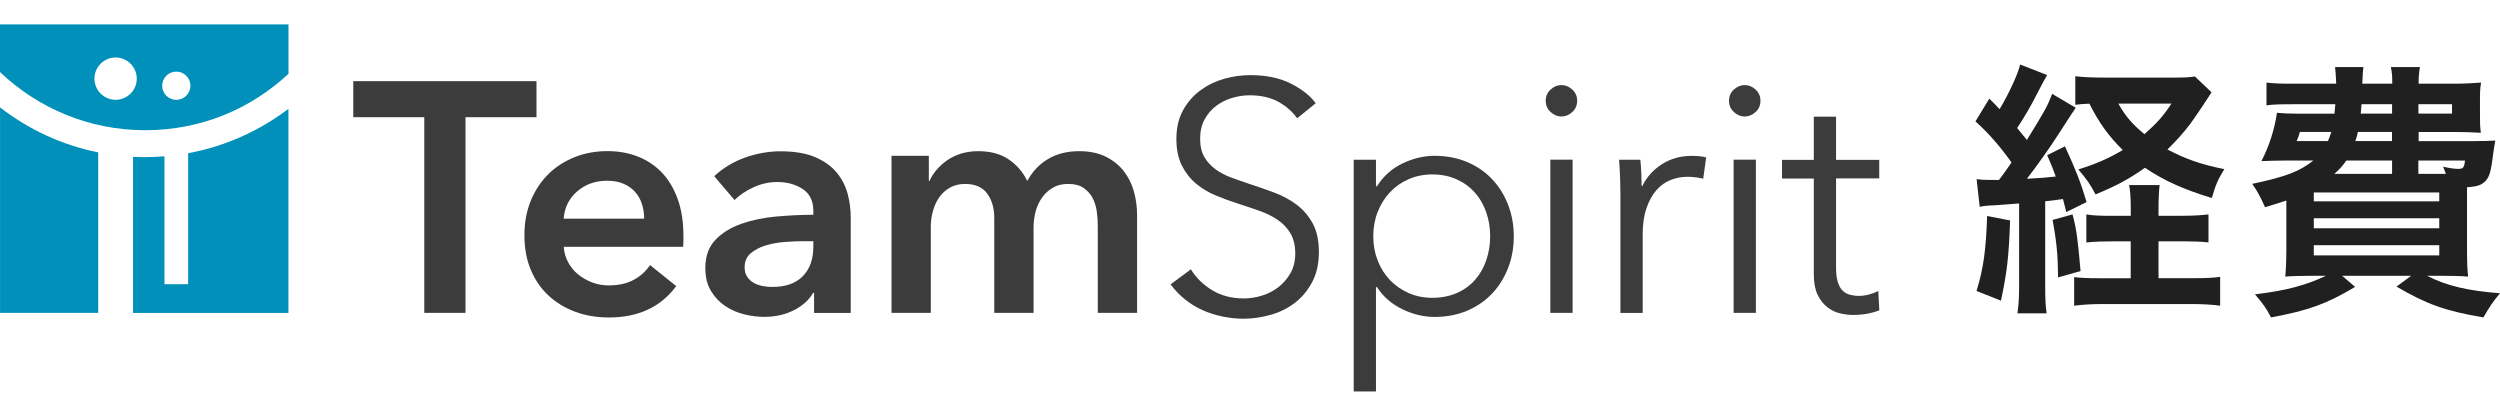
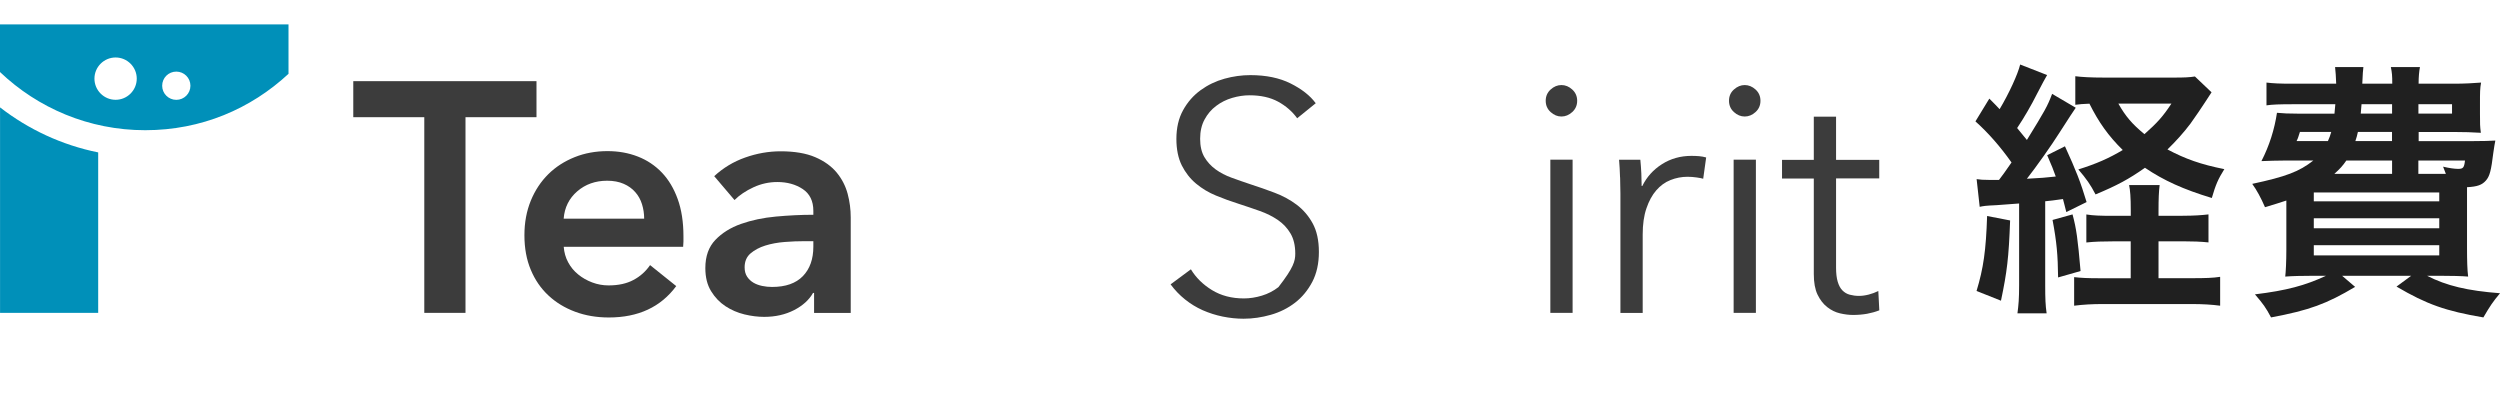
<svg xmlns="http://www.w3.org/2000/svg" width="221" height="37" viewBox="0 0 221 37" fill="none">
  <path d="M37.507 10.36H31.23V7.175H47.426V10.36H41.15V27.657H37.507V10.36Z" fill="#3C3C3C" />
  <path d="M60.417 20.889V21.353C60.417 21.505 60.406 21.664 60.39 21.816H49.833C49.871 22.318 50.002 22.776 50.226 23.19C50.449 23.605 50.738 23.959 51.109 24.259C51.474 24.559 51.889 24.794 52.352 24.968C52.816 25.143 53.296 25.23 53.797 25.23C54.664 25.23 55.395 25.072 55.995 24.75C56.595 24.434 57.086 23.992 57.467 23.436L59.779 25.29C58.41 27.144 56.426 28.065 53.819 28.065C52.739 28.065 51.747 27.896 50.842 27.558C49.937 27.22 49.151 26.746 48.486 26.124C47.821 25.508 47.297 24.75 46.921 23.85C46.545 22.956 46.359 21.936 46.359 20.797C46.359 19.657 46.55 18.659 46.921 17.743C47.297 16.827 47.815 16.047 48.47 15.398C49.124 14.749 49.904 14.253 50.798 13.893C51.692 13.533 52.663 13.359 53.705 13.359C54.67 13.359 55.559 13.517 56.382 13.838C57.2 14.155 57.909 14.629 58.509 15.256C59.108 15.883 59.572 16.663 59.91 17.601C60.248 18.539 60.417 19.63 60.417 20.884M56.944 19.324C56.944 18.883 56.878 18.457 56.753 18.054C56.627 17.65 56.431 17.29 56.158 16.985C55.886 16.674 55.548 16.429 55.133 16.249C54.719 16.069 54.233 15.976 53.672 15.976C52.63 15.976 51.747 16.292 51.027 16.914C50.302 17.541 49.904 18.348 49.828 19.33H56.944V19.324Z" fill="#3C3C3C" />
  <path d="M71.96 25.895H71.873C71.523 26.511 70.967 27.018 70.193 27.416C69.424 27.809 68.546 28.011 67.559 28.011C66.998 28.011 66.414 27.94 65.809 27.793C65.204 27.645 64.642 27.406 64.129 27.067C63.617 26.729 63.197 26.288 62.859 25.737C62.521 25.186 62.352 24.51 62.352 23.698C62.352 22.656 62.646 21.827 63.235 21.211C63.824 20.595 64.582 20.12 65.509 19.793C66.436 19.466 67.461 19.248 68.59 19.144C69.719 19.041 70.82 18.986 71.9 18.986V18.637C71.9 17.77 71.584 17.127 70.962 16.712C70.335 16.298 69.588 16.091 68.721 16.091C67.99 16.091 67.281 16.243 66.61 16.554C65.94 16.865 65.378 17.236 64.931 17.683L63.137 15.573C63.928 14.842 64.838 14.291 65.869 13.926C66.899 13.56 67.946 13.375 69.01 13.375C70.242 13.375 71.262 13.55 72.063 13.893C72.865 14.237 73.498 14.695 73.961 15.251C74.424 15.812 74.746 16.44 74.932 17.132C75.117 17.825 75.204 18.523 75.204 19.215V27.662H71.965V25.895H71.96ZM71.905 21.32H71.126C70.564 21.32 69.98 21.342 69.359 21.391C68.743 21.44 68.175 21.544 67.652 21.707C67.128 21.871 66.698 22.105 66.349 22.4C66 22.7 65.825 23.109 65.825 23.632C65.825 23.959 65.896 24.232 66.043 24.456C66.191 24.679 66.376 24.854 66.605 24.99C66.834 25.126 67.096 25.219 67.385 25.279C67.674 25.339 67.963 25.366 68.252 25.366C69.446 25.366 70.351 25.05 70.973 24.412C71.589 23.774 71.9 22.907 71.9 21.805V21.315L71.905 21.32Z" fill="#3C3C3C" />
-   <path d="M95.397 13.364C96.302 13.364 97.076 13.522 97.725 13.839C98.369 14.155 98.903 14.575 99.317 15.098C99.732 15.622 100.037 16.216 100.228 16.892C100.419 17.569 100.517 18.261 100.517 18.975V27.657H97.043V19.962C97.043 19.559 97.016 19.134 96.956 18.692C96.896 18.25 96.771 17.847 96.58 17.492C96.389 17.138 96.122 16.843 95.784 16.609C95.446 16.38 94.999 16.26 94.437 16.26C93.875 16.26 93.434 16.374 93.046 16.609C92.659 16.838 92.343 17.138 92.092 17.503C91.841 17.868 91.656 18.277 91.541 18.73C91.427 19.183 91.367 19.63 91.367 20.077V27.657H87.893V19.27C87.893 18.403 87.686 17.683 87.272 17.116C86.857 16.549 86.208 16.26 85.32 16.26C84.796 16.26 84.343 16.369 83.962 16.592C83.575 16.816 83.264 17.1 83.024 17.449C82.784 17.798 82.598 18.196 82.473 18.648C82.348 19.101 82.282 19.559 82.282 20.022V27.657H78.809V13.773H82.108V15.998H82.168C82.32 15.649 82.528 15.322 82.789 15.017C83.051 14.711 83.356 14.428 83.716 14.177C84.071 13.926 84.485 13.73 84.943 13.582C85.407 13.441 85.919 13.364 86.475 13.364C87.555 13.364 88.455 13.604 89.164 14.089C89.878 14.569 90.429 15.207 90.811 15.998C91.274 15.147 91.89 14.498 92.665 14.046C93.434 13.593 94.344 13.364 95.386 13.364" fill="#3C3C3C" />
-   <path d="M114.686 10.474C114.245 9.858 113.672 9.362 112.98 8.985C112.287 8.609 111.447 8.424 110.46 8.424C109.959 8.424 109.446 8.5 108.928 8.653C108.405 8.805 107.936 9.04 107.51 9.362C107.085 9.678 106.741 10.082 106.485 10.561C106.223 11.041 106.092 11.614 106.092 12.268C106.092 12.922 106.218 13.462 106.469 13.888C106.72 14.313 107.052 14.673 107.461 14.973C107.876 15.273 108.345 15.518 108.874 15.709C109.402 15.9 109.953 16.096 110.531 16.287C111.24 16.516 111.96 16.767 112.68 17.04C113.4 17.312 114.048 17.661 114.626 18.097C115.204 18.534 115.673 19.079 116.039 19.744C116.404 20.41 116.59 21.255 116.59 22.274C116.59 23.294 116.393 24.177 116.006 24.919C115.613 25.661 115.112 26.271 114.485 26.757C113.863 27.237 113.149 27.597 112.347 27.826C111.545 28.055 110.744 28.175 109.931 28.175C109.315 28.175 108.699 28.109 108.083 27.984C107.467 27.858 106.878 27.668 106.316 27.422C105.754 27.171 105.236 26.855 104.756 26.468C104.271 26.081 103.851 25.639 103.48 25.137L105.275 23.807C105.716 24.537 106.338 25.154 107.139 25.644C107.941 26.135 108.879 26.381 109.959 26.381C110.482 26.381 111.011 26.299 111.551 26.135C112.091 25.972 112.576 25.721 113.012 25.383C113.449 25.045 113.803 24.63 114.081 24.139C114.359 23.649 114.501 23.076 114.501 22.416C114.501 21.702 114.359 21.108 114.081 20.639C113.803 20.164 113.432 19.771 112.969 19.45C112.505 19.134 111.976 18.866 111.376 18.654C110.777 18.441 110.15 18.228 109.495 18.016C108.819 17.803 108.154 17.563 107.499 17.29C106.845 17.023 106.256 16.669 105.733 16.233C105.209 15.796 104.795 15.262 104.473 14.629C104.157 13.991 103.993 13.211 103.993 12.284C103.993 11.303 104.189 10.452 104.587 9.738C104.98 9.024 105.498 8.435 106.136 7.971C106.774 7.508 107.478 7.17 108.246 6.957C109.015 6.744 109.779 6.641 110.531 6.641C111.922 6.641 113.105 6.886 114.087 7.377C115.068 7.868 115.815 8.451 116.311 9.127L114.665 10.458L114.686 10.474Z" fill="#3C3C3C" />
-   <path d="M121.636 34.604H119.668V14.122H121.636V16.467H121.724C122.285 15.578 123.032 14.907 123.965 14.455C124.903 14.002 125.852 13.773 126.817 13.773C127.875 13.773 128.834 13.959 129.696 14.324C130.552 14.689 131.288 15.191 131.894 15.829C132.499 16.467 132.973 17.22 133.311 18.087C133.649 18.954 133.819 19.892 133.819 20.895C133.819 21.898 133.649 22.836 133.311 23.703C132.973 24.57 132.499 25.323 131.894 25.961C131.288 26.599 130.552 27.1 129.696 27.466C128.84 27.831 127.88 28.017 126.817 28.017C125.852 28.017 124.903 27.787 123.965 27.335C123.027 26.882 122.28 26.233 121.724 25.383H121.636V34.609V34.604ZM131.73 20.889C131.73 20.137 131.616 19.428 131.381 18.763C131.152 18.097 130.819 17.519 130.383 17.029C129.947 16.538 129.412 16.145 128.774 15.856C128.136 15.567 127.417 15.42 126.604 15.42C125.852 15.42 125.159 15.562 124.521 15.84C123.883 16.118 123.332 16.505 122.874 16.996C122.411 17.487 122.051 18.065 121.789 18.73C121.527 19.395 121.397 20.115 121.397 20.884C121.397 21.653 121.527 22.373 121.789 23.038C122.051 23.703 122.411 24.276 122.874 24.761C123.338 25.241 123.889 25.623 124.521 25.906C125.159 26.184 125.852 26.326 126.604 26.326C127.417 26.326 128.136 26.184 128.774 25.906C129.412 25.628 129.947 25.241 130.383 24.75C130.819 24.259 131.152 23.681 131.381 23.016C131.61 22.351 131.73 21.642 131.73 20.889Z" fill="#3C3C3C" />
+   <path d="M114.686 10.474C114.245 9.858 113.672 9.362 112.98 8.985C112.287 8.609 111.447 8.424 110.46 8.424C109.959 8.424 109.446 8.5 108.928 8.653C108.405 8.805 107.936 9.04 107.51 9.362C107.085 9.678 106.741 10.082 106.485 10.561C106.223 11.041 106.092 11.614 106.092 12.268C106.092 12.922 106.218 13.462 106.469 13.888C106.72 14.313 107.052 14.673 107.461 14.973C107.876 15.273 108.345 15.518 108.874 15.709C109.402 15.9 109.953 16.096 110.531 16.287C111.24 16.516 111.96 16.767 112.68 17.04C113.4 17.312 114.048 17.661 114.626 18.097C115.204 18.534 115.673 19.079 116.039 19.744C116.404 20.41 116.59 21.255 116.59 22.274C116.59 23.294 116.393 24.177 116.006 24.919C115.613 25.661 115.112 26.271 114.485 26.757C113.863 27.237 113.149 27.597 112.347 27.826C111.545 28.055 110.744 28.175 109.931 28.175C109.315 28.175 108.699 28.109 108.083 27.984C107.467 27.858 106.878 27.668 106.316 27.422C105.754 27.171 105.236 26.855 104.756 26.468C104.271 26.081 103.851 25.639 103.48 25.137L105.275 23.807C105.716 24.537 106.338 25.154 107.139 25.644C107.941 26.135 108.879 26.381 109.959 26.381C110.482 26.381 111.011 26.299 111.551 26.135C112.091 25.972 112.576 25.721 113.012 25.383C114.359 23.649 114.501 23.076 114.501 22.416C114.501 21.702 114.359 21.108 114.081 20.639C113.803 20.164 113.432 19.771 112.969 19.45C112.505 19.134 111.976 18.866 111.376 18.654C110.777 18.441 110.15 18.228 109.495 18.016C108.819 17.803 108.154 17.563 107.499 17.29C106.845 17.023 106.256 16.669 105.733 16.233C105.209 15.796 104.795 15.262 104.473 14.629C104.157 13.991 103.993 13.211 103.993 12.284C103.993 11.303 104.189 10.452 104.587 9.738C104.98 9.024 105.498 8.435 106.136 7.971C106.774 7.508 107.478 7.17 108.246 6.957C109.015 6.744 109.779 6.641 110.531 6.641C111.922 6.641 113.105 6.886 114.087 7.377C115.068 7.868 115.815 8.451 116.311 9.127L114.665 10.458L114.686 10.474Z" fill="#3C3C3C" />
  <path d="M139.422 8.909C139.422 9.313 139.274 9.645 138.985 9.907C138.696 10.169 138.38 10.3 138.031 10.3C137.682 10.3 137.366 10.169 137.077 9.907C136.788 9.645 136.641 9.313 136.641 8.909C136.641 8.506 136.788 8.173 137.077 7.911C137.366 7.649 137.682 7.519 138.031 7.519C138.38 7.519 138.696 7.649 138.985 7.911C139.274 8.173 139.422 8.506 139.422 8.909ZM139.018 27.657H137.05V14.117H139.018V27.657Z" fill="#3C3C3C" />
  <path d="M143.212 15.682C143.196 15.104 143.163 14.58 143.125 14.122H145.006C145.044 14.488 145.072 14.891 145.094 15.338C145.11 15.78 145.121 16.151 145.121 16.44H145.181C145.568 15.649 146.146 15.005 146.915 14.515C147.684 14.024 148.556 13.779 149.521 13.779C149.772 13.779 149.996 13.79 150.203 13.806C150.405 13.822 150.612 13.86 150.825 13.92L150.563 15.802C150.448 15.764 150.252 15.725 149.985 15.687C149.718 15.649 149.445 15.627 149.178 15.627C148.654 15.627 148.153 15.725 147.673 15.916C147.187 16.107 146.773 16.412 146.413 16.827C146.053 17.241 145.764 17.77 145.546 18.414C145.323 19.057 145.214 19.831 145.214 20.737V27.662H143.245V17.099C143.245 16.734 143.234 16.26 143.218 15.682" fill="#3C3C3C" />
  <path d="M155.625 8.909C155.625 9.313 155.478 9.645 155.189 9.907C154.9 10.169 154.583 10.3 154.234 10.3C153.885 10.3 153.569 10.169 153.28 9.907C152.991 9.645 152.844 9.313 152.844 8.909C152.844 8.506 152.986 8.173 153.28 7.911C153.574 7.649 153.891 7.519 154.234 7.519C154.578 7.519 154.9 7.649 155.189 7.911C155.478 8.173 155.625 8.506 155.625 8.909ZM155.221 27.657H153.253V14.117H155.221V27.657Z" fill="#3C3C3C" />
  <path d="M166.125 15.769H162.308V23.665C162.308 24.167 162.357 24.581 162.455 24.908C162.553 25.235 162.69 25.492 162.875 25.677C163.061 25.863 163.273 25.988 163.524 26.053C163.775 26.119 164.042 26.157 164.331 26.157C164.598 26.157 164.887 26.119 165.187 26.042C165.487 25.966 165.771 25.857 166.043 25.726L166.131 27.433C165.782 27.569 165.422 27.667 165.046 27.738C164.669 27.804 164.26 27.842 163.813 27.842C163.448 27.842 163.061 27.793 162.657 27.7C162.254 27.607 161.877 27.422 161.528 27.149C161.179 26.877 160.896 26.511 160.672 26.048C160.449 25.584 160.34 24.979 160.34 24.227V15.78H157.531V14.133H160.34V10.316H162.308V14.133H166.125V15.78V15.769Z" fill="#3C3C3C" />
  <path d="M25.504 6.532V2.158H0V6.368C3.343 9.552 7.863 11.51 12.836 11.51C17.81 11.51 22.172 9.618 25.504 6.526M15.585 6.33C16.272 6.33 16.834 6.886 16.834 7.579C16.834 8.271 16.272 8.827 15.585 8.827C14.898 8.827 14.336 8.271 14.336 7.579C14.336 6.886 14.892 6.33 15.585 6.33ZM10.219 8.822C9.188 8.822 8.349 7.982 8.349 6.951C8.349 5.921 9.188 5.081 10.219 5.081C11.25 5.081 12.089 5.921 12.089 6.951C12.089 7.982 11.25 8.822 10.219 8.822Z" fill="#0090B9" />
-   <path d="M16.631 13.539V25.126H14.537V13.817C13.976 13.86 13.409 13.893 12.836 13.893C12.476 13.893 12.116 13.882 11.762 13.866V27.662H25.498V9.623C22.935 11.565 19.914 12.939 16.626 13.544" fill="#0090B9" />
  <path d="M8.68 13.473C5.462 12.824 2.507 11.434 0.004 9.492V27.656H8.68V13.473Z" fill="#0090B9" />
  <path d="M174.722 15.834C175.065 15.883 175.311 15.905 175.85 15.905H176.712C177.028 15.491 177.23 15.218 177.819 14.362C176.81 12.939 175.758 11.739 174.629 10.73L175.856 8.718C176.325 9.187 176.445 9.307 176.766 9.651C177.601 8.255 178.386 6.537 178.582 5.703L180.965 6.635C180.816 6.879 180.522 7.426 180.082 8.276C179.564 9.307 178.953 10.365 178.315 11.319C178.544 11.595 178.831 11.946 179.177 12.372C180.747 9.82 180.993 9.405 181.407 8.298L183.496 9.525C183.332 9.754 182.858 10.481 182.072 11.706C181.363 12.835 179.989 14.771 179.177 15.802C180.475 15.731 180.845 15.704 181.729 15.605C181.532 15.044 181.385 14.673 180.971 13.719L182.541 12.933C183.523 15.071 183.915 16.074 184.455 17.863L182.661 18.746C182.514 18.185 182.465 17.939 182.367 17.596C181.532 17.716 181.287 17.743 180.796 17.792V25.224C180.796 26.381 180.818 26.991 180.922 27.7H178.342C178.441 26.964 178.49 26.375 178.49 25.224V17.988C177.726 18.037 177.088 18.086 176.499 18.136C175.42 18.185 175.371 18.212 175.005 18.283L174.733 15.829L174.722 15.834ZM177.694 19.493C177.574 22.803 177.421 24.03 176.886 26.582L174.727 25.721C175.338 23.709 175.561 22.138 175.66 19.095L177.694 19.488V19.493ZM183.212 18.953C183.556 20.23 183.675 21.113 183.921 23.959L181.936 24.526C181.914 22.536 181.811 21.386 181.445 19.444L183.212 18.953ZM192.951 19.073C193.933 19.073 194.62 19.024 195.23 18.953V21.429C194.571 21.358 193.807 21.331 192.951 21.331H190.813V24.592H193.709C194.985 24.592 195.623 24.57 196.261 24.472V27.024C195.503 26.926 194.767 26.877 193.66 26.877H185.933C184.902 26.877 184.139 26.926 183.354 27.024V24.499C183.992 24.57 184.559 24.597 185.584 24.597H188.354V21.336H186.762C185.878 21.336 185.142 21.358 184.433 21.435V18.959C185.044 19.057 185.66 19.079 186.789 19.079H188.36V18.615C188.36 17.438 188.311 16.821 188.212 16.358H190.912C190.841 16.947 190.813 17.558 190.813 18.615V19.079H192.951V19.073ZM195.503 8.156C194.669 9.454 193.862 10.632 193.638 10.927C193.049 11.712 192.34 12.497 191.604 13.211C193.175 14.046 194.549 14.537 196.632 14.951C196.065 15.862 195.868 16.325 195.525 17.503C193.022 16.745 191.282 15.96 189.614 14.831C188.191 15.834 187.138 16.401 185.246 17.187C184.804 16.331 184.439 15.812 183.725 14.978C185.295 14.487 186.424 13.997 187.651 13.261C186.375 12.012 185.513 10.785 184.706 9.165C184.095 9.187 183.845 9.214 183.457 9.263V6.739C184.019 6.81 184.804 6.859 186.031 6.859H192.166C193.098 6.859 193.567 6.837 194.031 6.761L195.503 8.162V8.156ZM187.264 9.16C187.902 10.289 188.49 10.976 189.57 11.859C190.699 10.856 191.212 10.289 191.953 9.16H187.269H187.264Z" fill="#202020" />
  <path d="M218.549 12.475C219.579 12.475 220.07 12.454 220.588 12.426C220.537 12.67 220.479 13.023 220.413 13.484C220.217 15.076 220.097 15.567 219.754 15.96C219.41 16.352 218.996 16.5 218.085 16.549V21.947C218.085 23.005 218.107 23.861 218.183 24.45C217.643 24.401 216.64 24.379 215.68 24.379H214.552C216.269 25.263 218.134 25.704 221.002 25.922C220.364 26.686 220.119 27.051 219.53 28.06C216.193 27.493 214.524 26.904 211.852 25.334L213.15 24.379H207.043L208.193 25.361C205.669 26.86 204.169 27.422 200.761 28.06C200.292 27.177 200.074 26.882 199.338 26.021C202.157 25.677 203.776 25.235 205.619 24.379H204.518C203.536 24.379 202.604 24.401 202.015 24.45C202.064 24.058 202.113 23.103 202.113 22.095V17.727C201.502 17.923 201.159 18.043 200.226 18.316C199.867 17.483 199.49 16.796 199.098 16.254C202.07 15.616 203.247 15.175 204.496 14.193H201.873C201.382 14.193 200.548 14.215 199.91 14.242C200.619 12.868 201.066 11.423 201.284 9.972C201.802 10.021 202.315 10.049 203.275 10.049H206.367C206.399 9.642 206.425 9.363 206.443 9.214H202.615C201.584 9.214 200.848 9.236 200.357 9.313V7.3C200.968 7.371 201.513 7.399 202.615 7.399H206.519C206.497 6.739 206.47 6.395 206.421 5.926H208.924C208.891 6.123 208.859 6.613 208.826 7.399H211.476C211.476 6.662 211.454 6.444 211.351 5.926H213.924C213.854 6.297 213.804 6.788 213.804 7.399H216.994C217.807 7.399 218.739 7.35 219.328 7.3C219.23 7.813 219.23 8.184 219.23 9.116V10.071C219.23 10.954 219.23 11.15 219.307 11.739C218.472 11.69 217.856 11.668 216.973 11.668H213.81V12.475H218.57H218.549ZM203.313 11.663C203.166 12.104 203.166 12.175 203.018 12.47H205.789C205.936 12.126 205.985 12.006 206.083 11.663H203.313ZM204.54 17.797H215.631V17.012H204.54V17.797ZM204.54 20.18H215.631V19.297H204.54V20.18ZM204.54 22.58H215.631V21.675H204.54V22.58ZM211.46 14.193H207.414C207.097 14.656 206.874 14.902 206.356 15.371H211.46V14.193ZM208.439 11.663C208.368 12.028 208.319 12.126 208.215 12.47H211.454V11.663H208.433H208.439ZM208.76 9.209C208.739 9.503 208.739 9.525 208.69 10.043H211.46V9.209H208.76ZM213.788 10.043H216.76V9.209H213.788V10.043ZM216.215 15.371C216.117 15.126 216.089 15.027 215.969 14.733C216.487 14.858 216.973 14.929 217.294 14.929C217.736 14.929 217.834 14.831 217.905 14.193H213.783V15.371H216.215Z" fill="#202020" />
</svg>